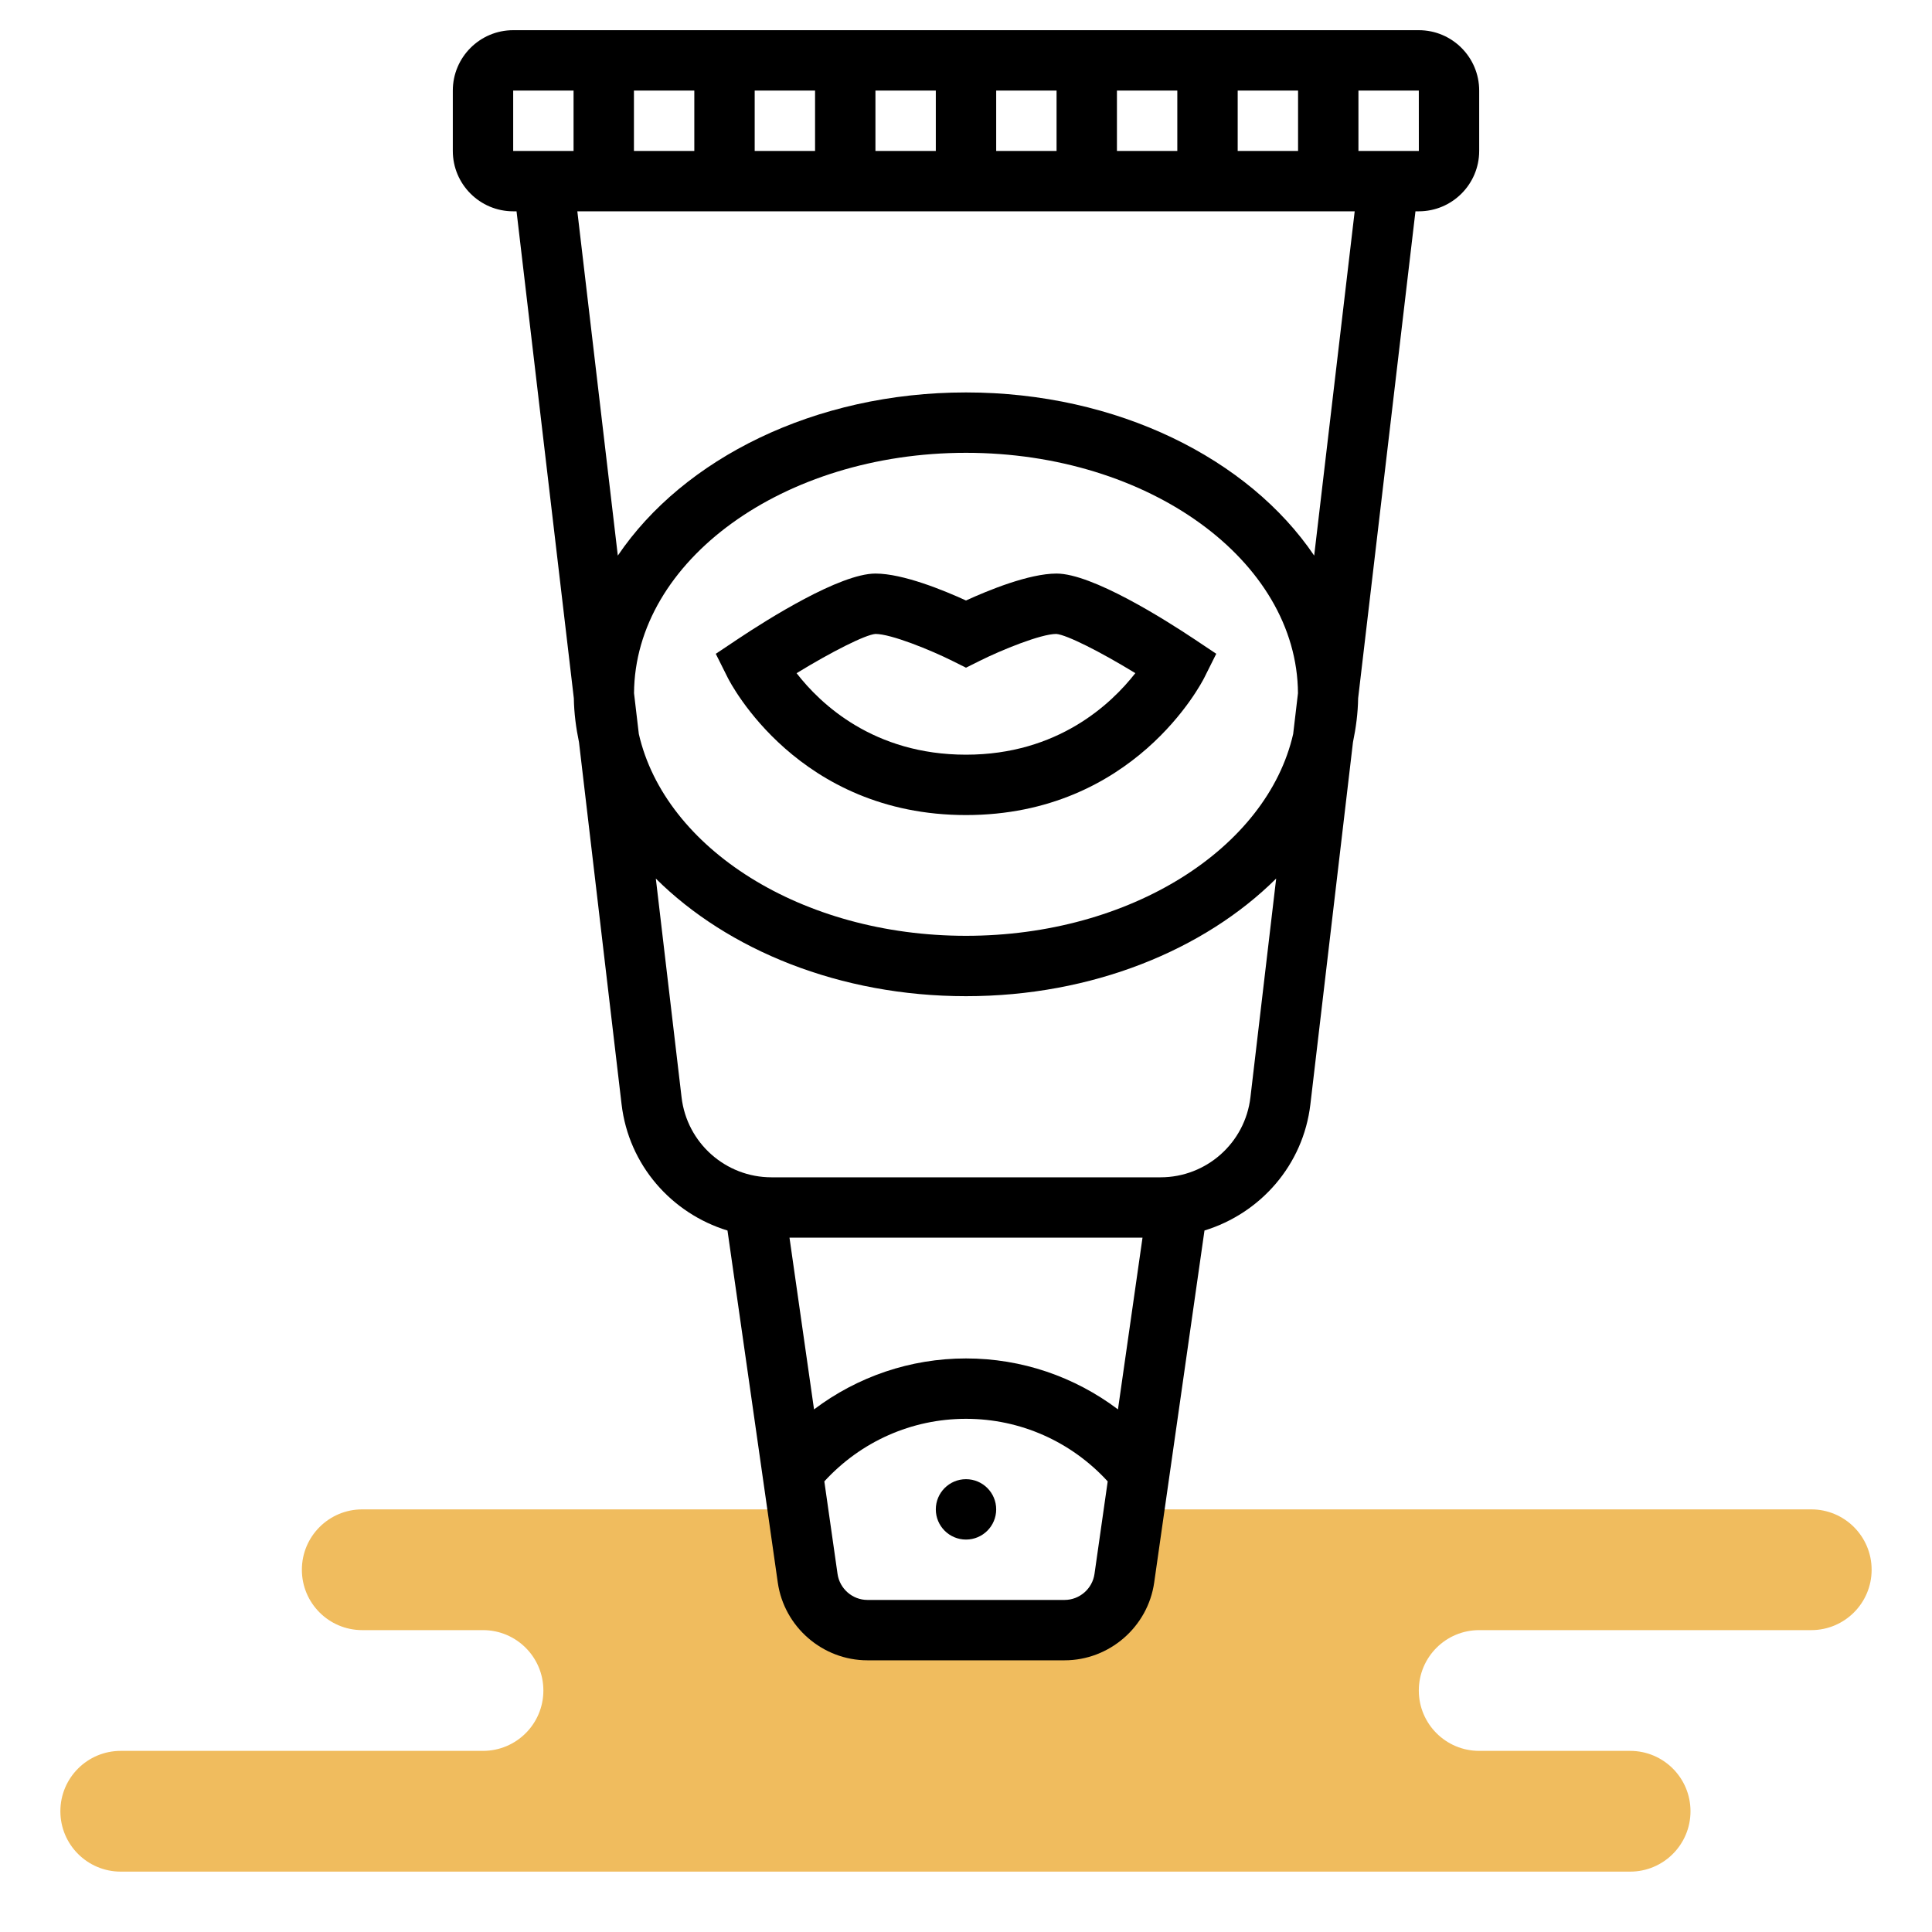
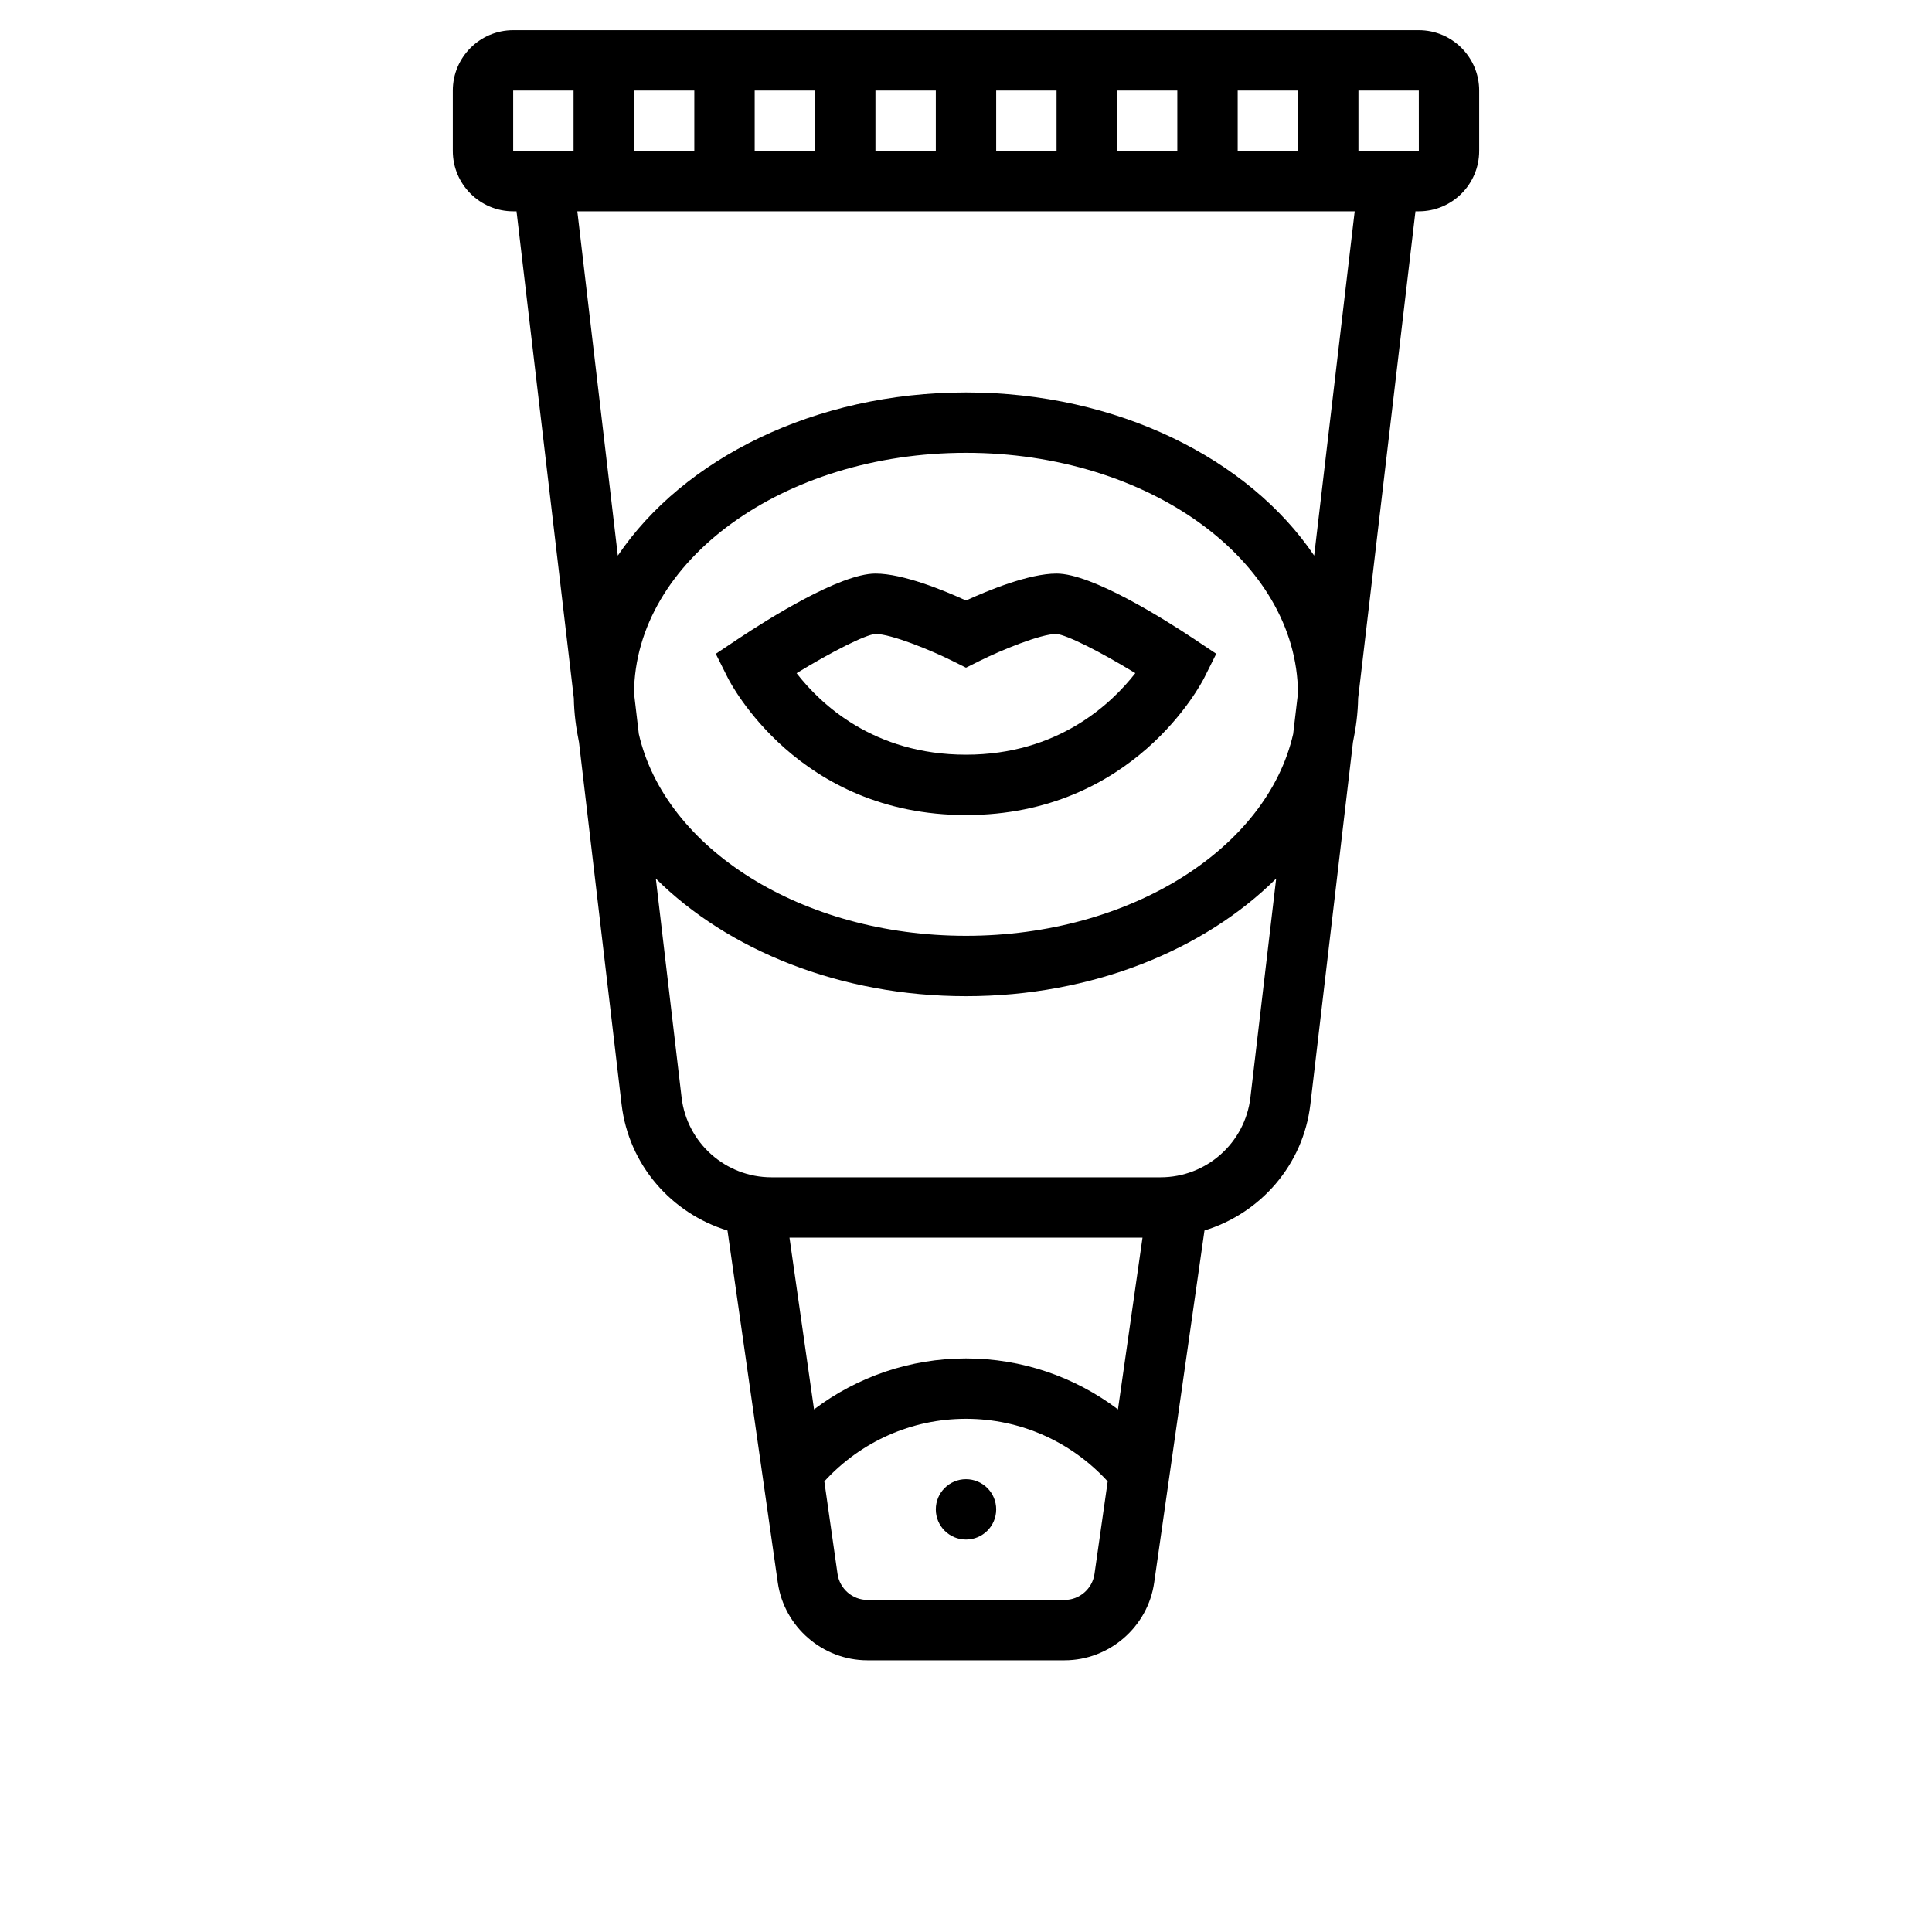
<svg xmlns="http://www.w3.org/2000/svg" id="Layer_5" enable-background="new 0 0 64 64" height="512" viewBox="0 0 64 64" width="512">
  <g>
    <g>
-       <path d="m60 50h-22.429l-.326 2.283c-.14.985-.984 1.717-1.98 1.717h-6.531c-.995 0-1.839-.732-1.98-1.717l-.325-2.283h-14.429c-1.105 0-2 .895-2 2s.895 2 2 2h4c1.105 0 2 .895 2 2s-.895 2-2 2h-12c-1.105 0-2 .895-2 2s.895 2 2 2h50c1.105 0 2-.895 2-2s-.895-2-2-2h-5c-1.105 0-2-.895-2-2s.895-2 2-2h11c1.105 0 2-.895 2-2s-.895-2-2-2z" fill="#f0bc5e" />
-     </g>
+       </g>
    <g>
      <circle cx="32" cy="50" r="1" />
      <path d="m47 1h-30c-1.103 0-2 .897-2 2v2c0 1.103.897 2 2 2h.111l1.898 16.132c.008.495.072.979.171 1.455l1.411 11.997c.237 2.013 1.656 3.611 3.508 4.179l1.666 11.661c.21 1.469 1.486 2.576 2.969 2.576h6.531c1.483 0 2.76-1.107 2.969-2.576l1.666-11.662c1.852-.568 3.271-2.166 3.508-4.179l1.411-11.997c.099-.476.163-.96.171-1.455l1.899-16.131h.111c1.103 0 2-.897 2-2v-2c0-1.103-.897-2-2-2zm-6 4v-2h2v2zm-20 0v-2h2v2zm4-2h2v2h-2zm4 0h2v2h-2zm4 0h2v2h-2zm4 0h2v2h-2zm-20 0h2v2h-2zm25.838 21.314c-.866 3.787-5.389 6.686-10.838 6.686s-9.972-2.899-10.838-6.686l-.159-1.351c.027-4.394 4.949-7.963 10.997-7.963s10.97 3.569 10.997 7.963zm-5.804 22.374c-1.436-1.083-3.188-1.688-5.034-1.688s-3.598.605-5.034 1.688l-.813-5.688h11.694zm-1.768 6.312h-6.531c-.494 0-.919-.369-.99-.859l-.438-3.068c1.207-1.318 2.891-2.073 4.693-2.073s3.486.755 4.694 2.073l-.438 3.069c-.071.489-.496.858-.99.858zm6.156-16.649c-.177 1.51-1.458 2.649-2.979 2.649h-12.886c-1.521 0-2.802-1.139-2.979-2.649l-.853-7.247c2.38 2.364 6.095 3.896 10.275 3.896s7.895-1.532 10.275-3.897zm2.112-17.946c-2.168-3.207-6.52-5.405-11.534-5.405s-9.366 2.198-11.534 5.405l-1.341-11.405h25.751zm1.466-13.405v-2h2l.001 2z" />
      <path d="m35 19c-.916 0-2.27.558-3 .892-.73-.334-2.084-.892-3-.892-1.176 0-3.577 1.516-4.555 2.168l-.734.49.395.79c.093.185 2.34 4.552 7.894 4.552s7.801-4.367 7.895-4.553l.395-.79-.734-.49c-.979-.651-3.38-2.167-4.556-2.167zm-3 6c-3.06 0-4.826-1.685-5.612-2.7 1.163-.712 2.278-1.274 2.612-1.3.519 0 1.83.534 2.553.895l.447.223.447-.223c.721-.361 2.032-.895 2.543-.895.342.026 1.458.588 2.619 1.299-.79 1.013-2.562 2.701-5.609 2.701z" />
    </g>
  </g>
</svg>